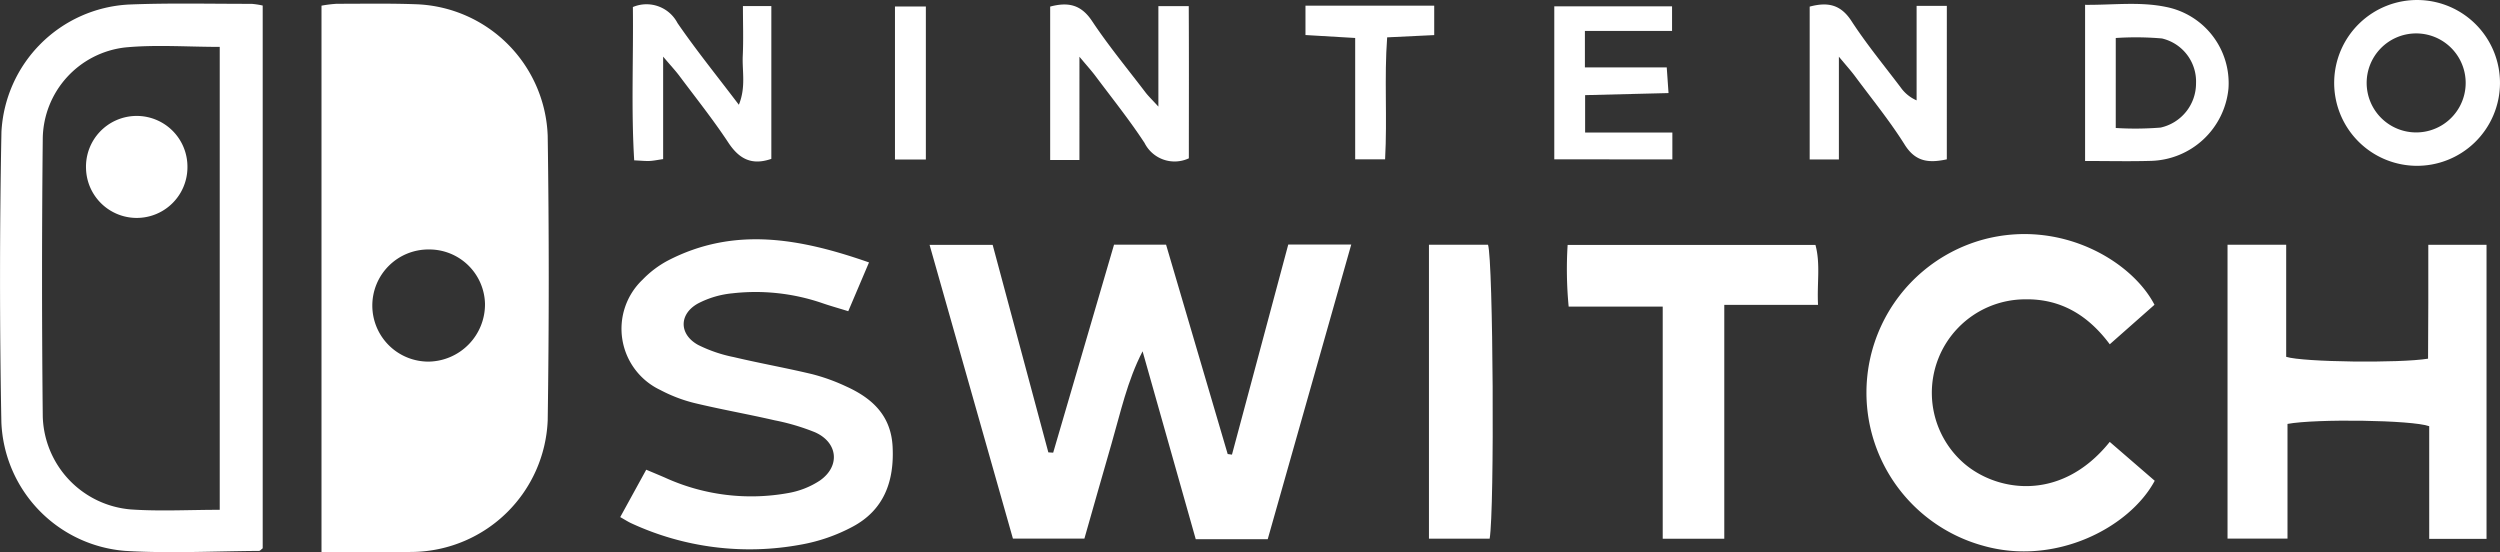
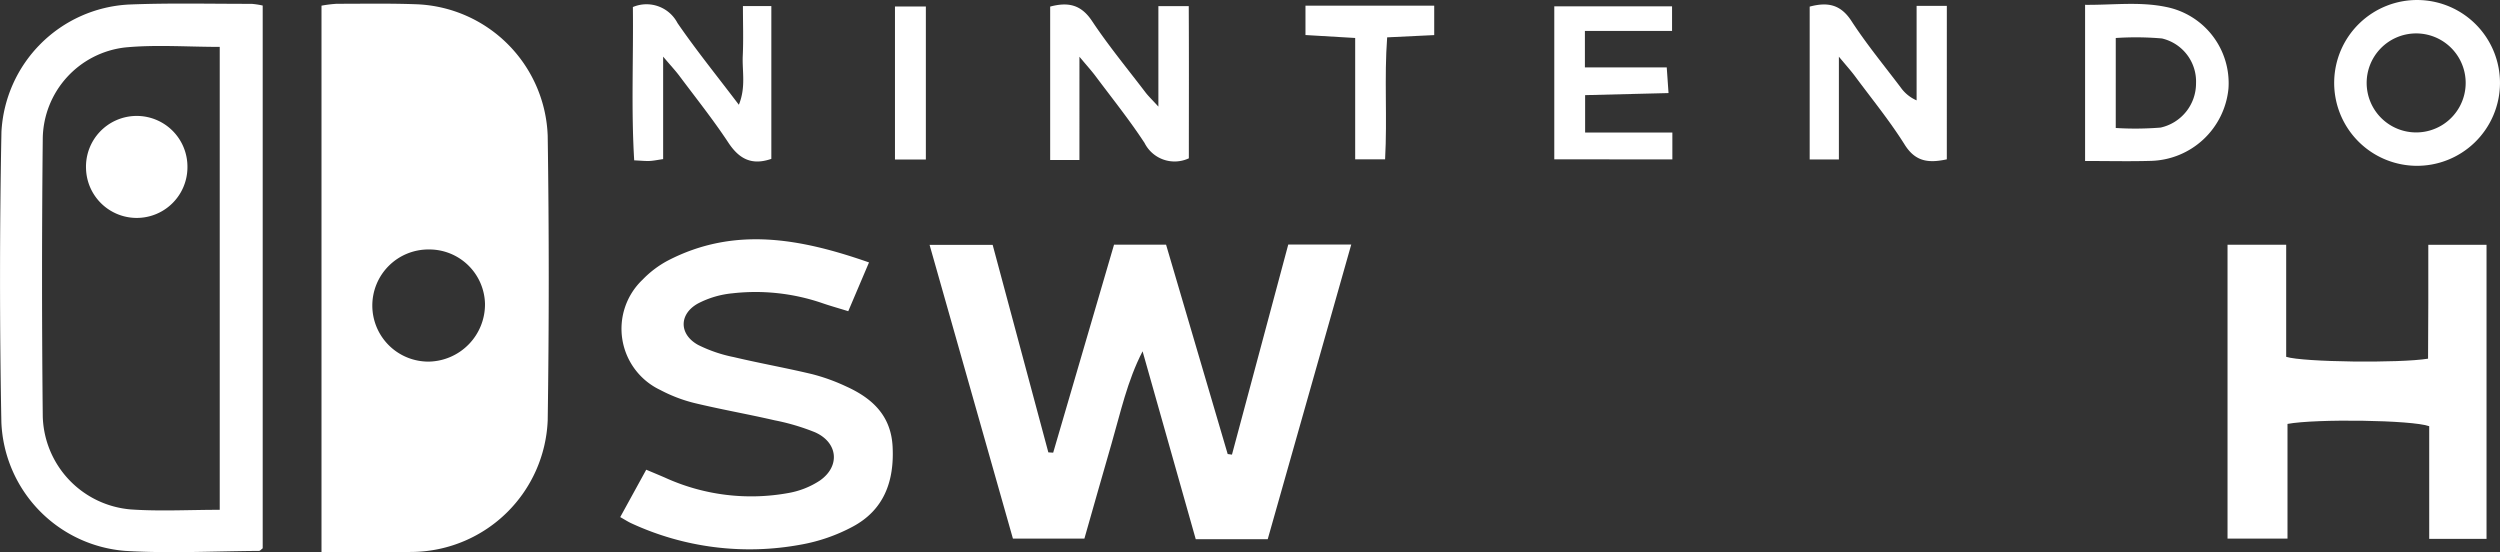
<svg xmlns="http://www.w3.org/2000/svg" id="Group_289" data-name="Group 289" width="242.422" height="53.55" viewBox="0 0 242.422 53.55">
  <rect x="0" y="0" width="242.422" height="53.55" fill="#333333" stroke="none" />
  <path id="Path_425" data-name="Path 425" d="M285.965,570.115V517.133a12.456,12.456,0,0,1,1.476-.182c2.606,0,5.214-.051,7.816.05A13.243,13.243,0,0,1,307.9,529.761q.2,13.789,0,27.583A13.3,13.3,0,0,1,295.019,570.1c-2.942.06-5.886.01-9.054.01m10.455-18.462a5.554,5.554,0,0,0,5.4-5.589,5.4,5.4,0,0,0-5.44-5.284,5.437,5.437,0,1,0,.042,10.873" transform="translate(-254.79 -516.584)" fill="#fff" />
  <path id="Path_426" data-name="Path 426" d="M558.618,640.533h-6.973l-5.155-18.222c-1.481,2.858-2.134,5.934-3.006,8.938-.876,3.02-1.729,6.046-2.637,9.226h-6.93l-8.082-28.485h6.117l5.4,20.122.469.028,5.9-20.167h5.047l5.974,20.3.415.058,5.459-20.374h6.108l-8.1,28.576" transform="translate(-435.695 -588.246)" fill="#fff" />
  <path id="Path_427" data-name="Path 427" d="M184.615,517.106v52.63c-.144.1-.25.251-.358.252-4.314.026-8.642.258-12.941,0a13.038,13.038,0,0,1-12.041-12.452q-.264-14.084.006-28.175a13.052,13.052,0,0,1,12.337-12.354c3.968-.163,7.947-.062,11.92-.067a7.526,7.526,0,0,1,1.077.165M180.448,566V521.114c-3.167,0-6.2-.231-9.175.054a9.013,9.013,0,0,0-7.985,8.819q-.14,13.482,0,26.966a9.309,9.309,0,0,0,8.535,9.013c2.793.194,5.61.036,8.626.036" transform="translate(-159.141 -516.567)" fill="#fff" />
  <path id="Path_428" data-name="Path 428" d="M1037.869,612.04h5.688v10.87c1.637.52,11.015.63,13.757.179.008-1.77.02-3.6.024-5.427s0-3.666,0-5.618h5.646v28.518h-5.558V629.637c-1.673-.607-11-.73-13.742-.222v11.12h-5.815Z" transform="translate(-821.868 -588.309)" fill="#fff" />
  <path id="Path_429" data-name="Path 429" d="M403.812,636.822l2.522-4.593c.681.287,1.232.516,1.781.752a20.144,20.144,0,0,0,12.046,1.5,8.079,8.079,0,0,0,3.01-1.2c1.994-1.391,1.756-3.694-.474-4.683a21.451,21.451,0,0,0-3.921-1.161c-2.6-.6-5.233-1.059-7.826-1.687A14.516,14.516,0,0,1,407.7,624.5a6.566,6.566,0,0,1-1.713-10.707,9.758,9.758,0,0,1,2.449-1.846c6.435-3.331,12.822-2.149,19.5.182l-2.012,4.731c-.962-.3-1.748-.516-2.517-.783a19.931,19.931,0,0,0-8.717-.953,9.062,9.062,0,0,0-3.312.972c-1.881,1.022-1.886,3-.016,4.031a13.716,13.716,0,0,0,3.472,1.185c2.529.6,5.094,1.052,7.621,1.66a18.606,18.606,0,0,1,3.275,1.187c2.515,1.138,4.339,2.816,4.494,5.834.173,3.363-.838,6.158-3.906,7.778a16.905,16.905,0,0,1-5,1.724,27.291,27.291,0,0,1-16.457-2.083c-.3-.14-.577-.322-1.048-.587" transform="translate(-343.669 -586.682)" fill="#fff" />
-   <path id="Path_430" data-name="Path 430" d="M923.351,614.685l-4.339,3.833c-2.109-2.834-4.776-4.433-8.254-4.359a9.064,9.064,0,0,0-6.164,15.648c3.082,2.932,9.548,4.235,14.416-1.825l4.362,3.77c-2.414,4.506-9.6,8.3-16.638,6.3a15.394,15.394,0,0,1,.015-29.692c7.5-2.016,14.4,2.075,16.6,6.327" transform="translate(-714.431 -585.133)" fill="#fff" />
-   <path id="Path_431" data-name="Path 431" d="M792.529,617.939v22.678h-5.97V618.106h-9.121a38.2,38.2,0,0,1-.1-5.977H801.37c.5,1.856.137,3.732.25,5.81Z" transform="translate(-625.327 -588.376)" fill="#fff" />
-   <path id="Path_432" data-name="Path 432" d="M722.839,612.05h5.728c.5,1.533.644,25.658.158,28.5h-5.886Z" transform="translate(-584.275 -588.317)" fill="#fff" />
  <path id="Path_433" data-name="Path 433" d="M1087.289,531.576a8.039,8.039,0,1,1,8.209-7.958,8.045,8.045,0,0,1-8.209,7.958m.159-3.236a4.8,4.8,0,1,0-.154-9.6,4.8,4.8,0,1,0,.154,9.6" transform="translate(-853.078 -515.499)" fill="#fff" />
  <path id="Path_434" data-name="Path 434" d="M886.329,532.283c-1.734.371-3.029.26-4.081-1.416-1.453-2.315-3.195-4.449-4.826-6.65-.39-.526-.834-1.013-1.559-1.889v9.964H873.03V517.474c1.734-.461,3-.226,4.054,1.4,1.453,2.235,3.161,4.305,4.772,6.437a3.681,3.681,0,0,0,1.543,1.254V517.4h2.931Z" transform="translate(-697.548 -516.832)" fill="#fff" />
  <path id="Path_435" data-name="Path 435" d="M408.707,517.546a3.389,3.389,0,0,1,4.329,1.555c1.818,2.644,3.845,5.144,5.948,7.921.7-1.719.31-3.264.379-4.755.072-1.56.016-3.126.016-4.818h2.755v14.819c-1.894.655-3.116.019-4.166-1.571-1.47-2.229-3.143-4.325-4.744-6.467-.392-.524-.843-1-1.582-1.876v9.938c-.55.078-.933.163-1.319.179-.408.017-.818-.03-1.488-.06-.3-4.959-.067-9.908-.128-14.864" transform="translate(-347.338 -516.863)" fill="#fff" />
  <path id="Path_436" data-name="Path 436" d="M576.253,532.348h-2.837V517.474c1.73-.456,2.989-.211,4.06,1.4,1.591,2.394,3.432,4.622,5.177,6.913.271.356.6.667,1.256,1.385v-9.74h2.945c.027,4.893.011,9.845.009,14.754a3.259,3.259,0,0,1-4.294-1.486c-1.461-2.234-3.142-4.326-4.742-6.468-.394-.528-.841-1.017-1.573-1.895Z" transform="translate(-471.582 -516.835)" fill="#fff" />
  <path id="Path_437" data-name="Path 437" d="M981.669,532.27V517.125c2.683.025,5.279-.323,7.825.2a7.532,7.532,0,0,1,6.079,7.915,7.76,7.76,0,0,1-7.579,7.018c-2.04.058-4.082.01-6.325.01m2.974-3.2a30.578,30.578,0,0,0,4.348-.04,4.384,4.384,0,0,0,3.436-4.28,4.288,4.288,0,0,0-3.306-4.362,29.416,29.416,0,0,0-4.478-.044Z" transform="translate(-779.481 -516.657)" fill="#fff" />
  <path id="Path_438" data-name="Path 438" d="M772.28,532.832V517.991H783.7v2.39h-8.451v3.531h7.936c.061.877.106,1.53.173,2.492l-8.088.2v3.623h8.46v2.606Z" transform="translate(-621.563 -517.379)" fill="#fff" />
  <path id="Path_439" data-name="Path 439" d="M674.13,517.737h12.484v2.853l-4.563.219c-.294,3.918.021,7.8-.2,11.826H678.95V520.869l-4.82-.285Z" transform="translate(-547.54 -517.187)" fill="#fff" />
  <rect id="Rectangle_92" data-name="Rectangle 92" width="2.995" height="14.838" transform="translate(86.784 0.63)" fill="#fff" />
  <path id="Path_440" data-name="Path 440" d="M202.907,566.225a4.918,4.918,0,0,1-9.834.15,4.919,4.919,0,1,1,9.834-.15" transform="translate(-184.731 -550.021)" fill="#fff" />
</svg>